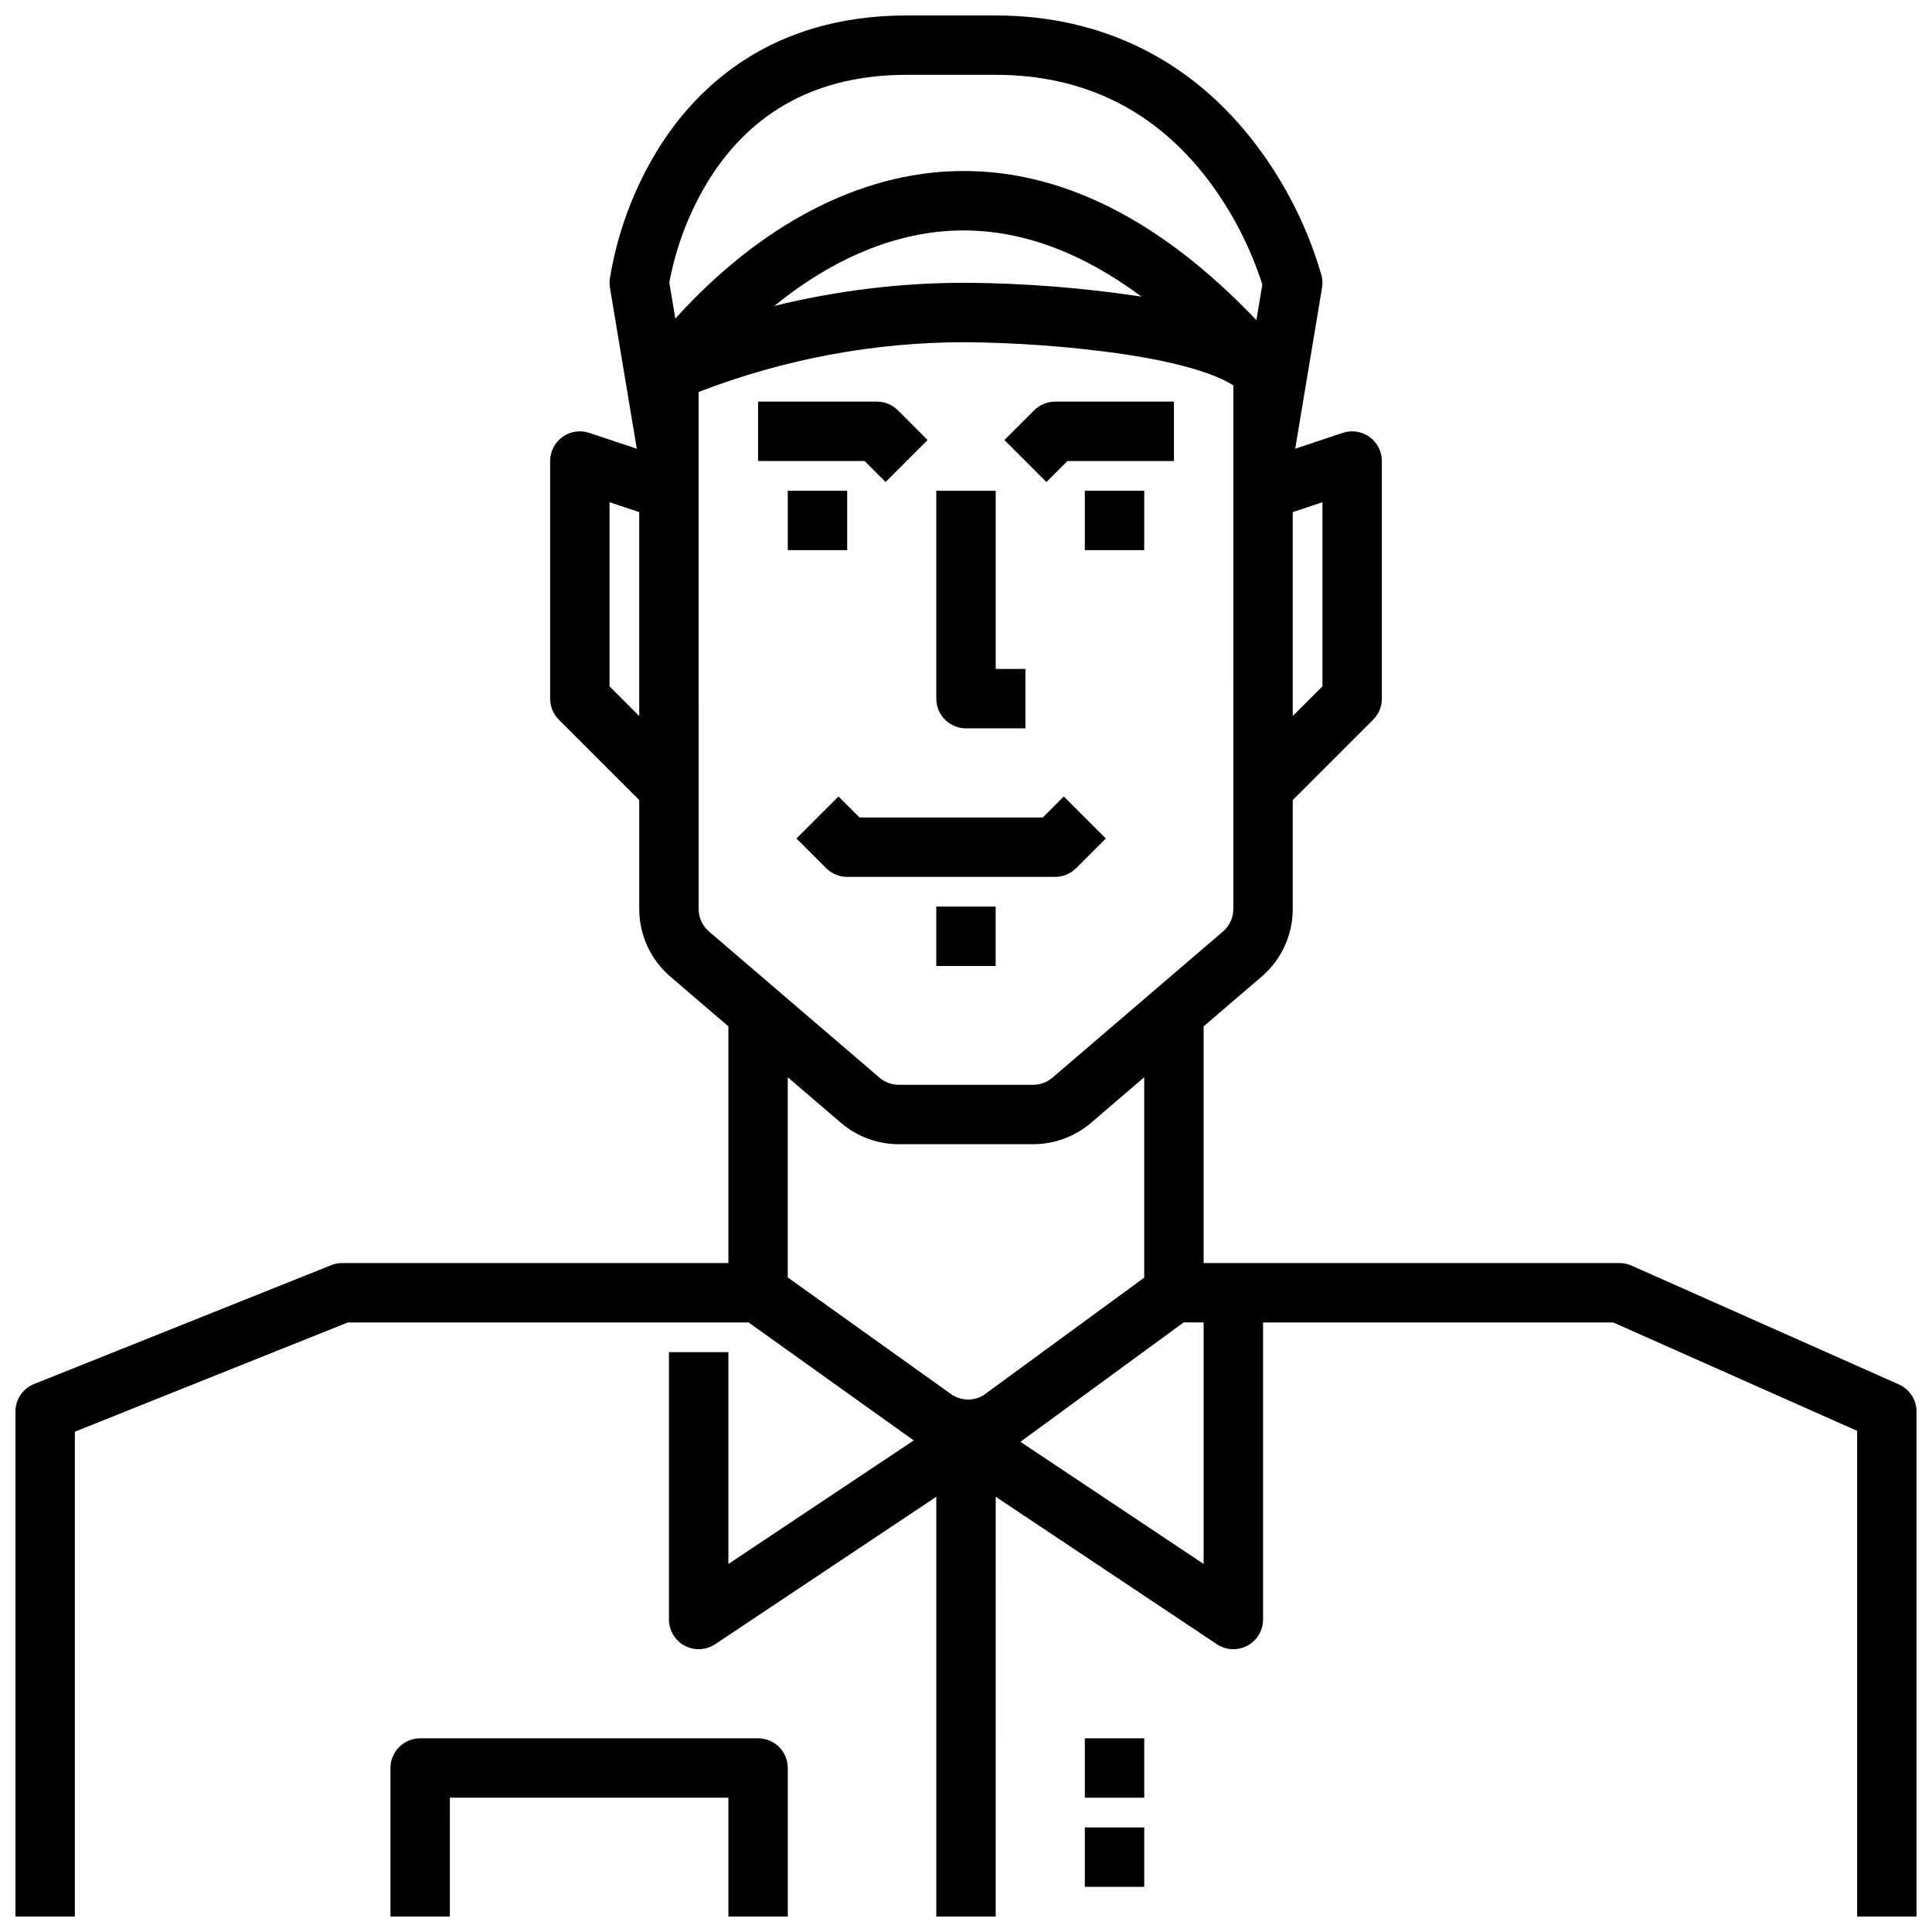
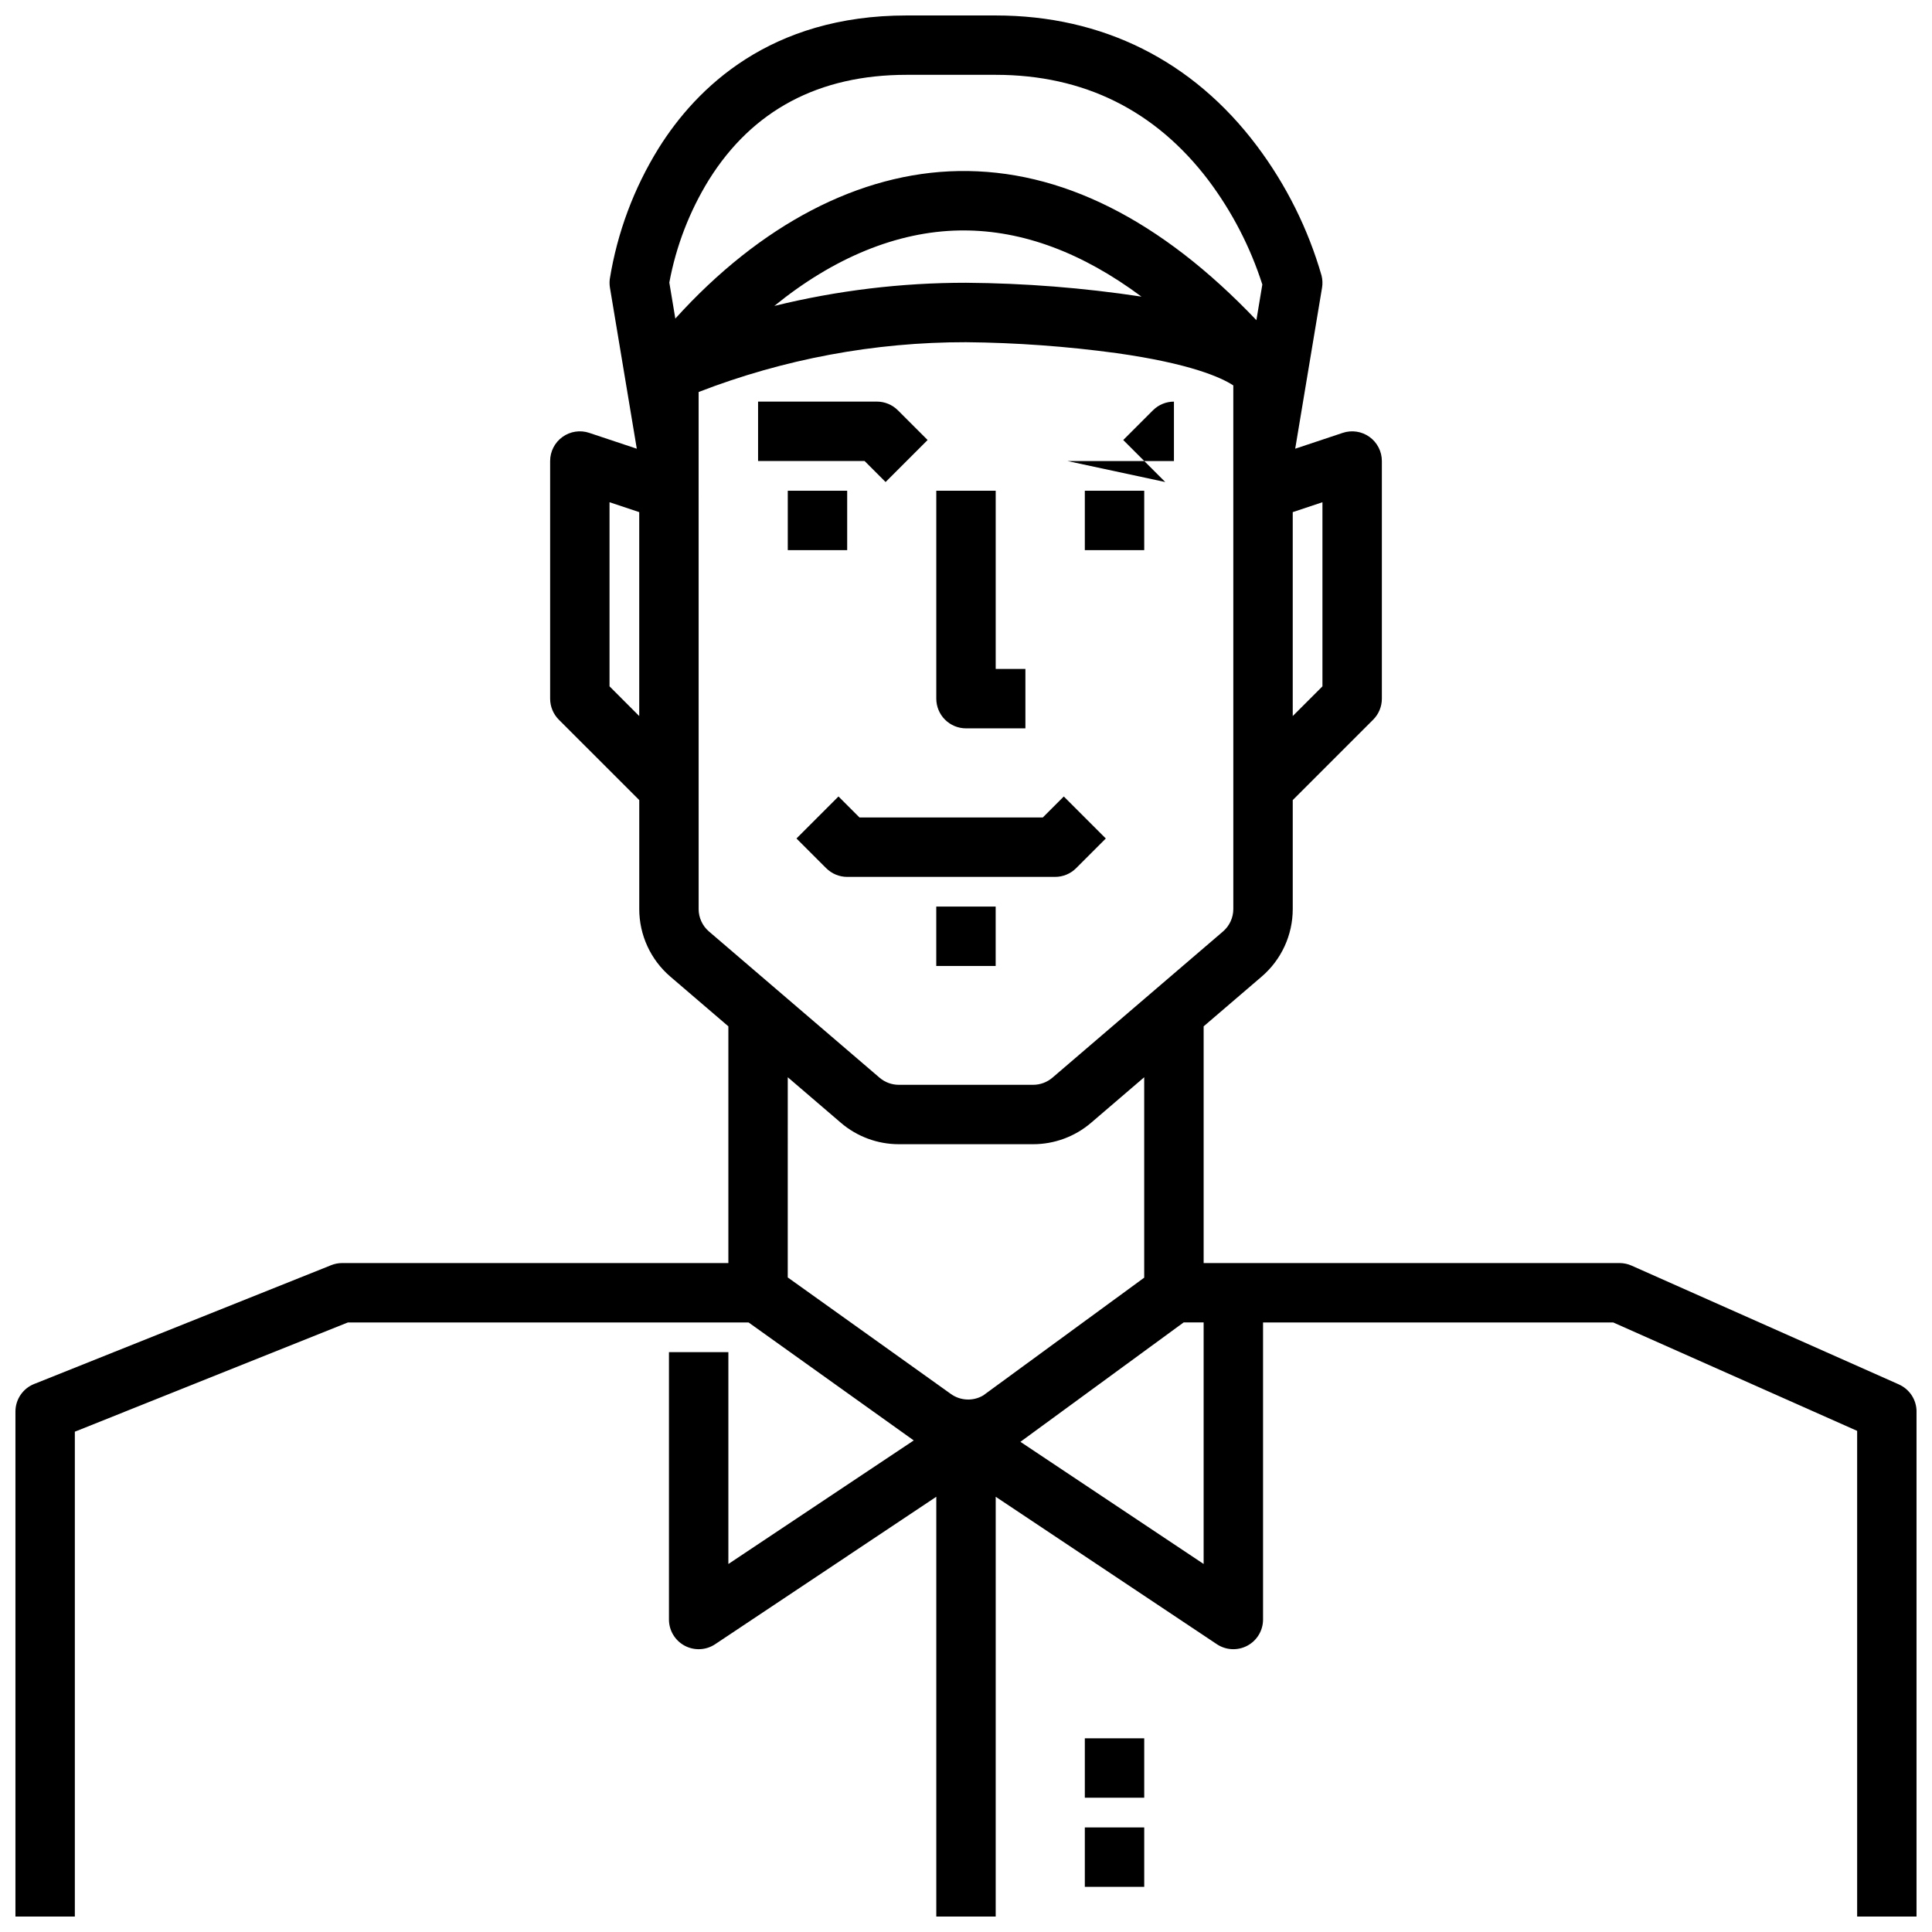
<svg xmlns="http://www.w3.org/2000/svg" width="800px" height="800px" version="1.1" viewBox="144 144 512 512">
  <defs>
    <clipPath id="b">
      <path d="m148.09 148.09h503.81v503.81h-503.81z" />
    </clipPath>
    <clipPath id="a">
      <path d="m247 604h106v47.902h-106z" />
    </clipPath>
  </defs>
  <path d="m400 337.02h15.742v-15.746h-7.871v-47.23h-15.746v55.105-0.004c0 2.09 0.832 4.094 2.309 5.566 1.477 1.477 3.477 2.309 5.566 2.309z" />
  <path d="m429.18 374.08 7.871-7.871-11.133-11.133-5.562 5.562h-48.586l-5.566-5.566-11.133 11.133 7.871 7.871h0.004c1.477 1.477 3.477 2.309 5.566 2.309h55.105-0.004c2.09 0 4.09-0.828 5.566-2.305z" />
  <path d="m392.12 384.25h15.742v15.742h-15.742z" />
  <g clip-path="url(#b)">
    <path d="m647.23 510.89-70.848-31.488c-1.004-0.449-2.094-0.68-3.195-0.68h-110.21v-62.73l15.371-13.176-0.004 0.004c5.238-4.484 8.25-11.035 8.246-17.93v-28.859l21.312-21.312v0.004c1.477-1.477 2.305-3.481 2.305-5.57v-62.973c0-2.531-1.215-4.906-3.269-6.387-2.055-1.48-4.691-1.883-7.094-1.082l-12.602 4.199 7.113-42.672v0.004c0.18-1.066 0.133-2.156-0.129-3.207-3.562-12.375-9.352-24-17.082-34.301-16.996-22.66-40.949-34.637-69.273-34.637h-23.617c-36.137 0-55.684 19.137-65.715 35.188-6.566 10.59-10.965 22.379-12.945 34.684-0.094 0.758-0.078 1.52 0.047 2.273l7.113 42.672-12.602-4.199v-0.004c-2.398-0.801-5.039-0.398-7.094 1.082-2.051 1.477-3.269 3.856-3.269 6.387v62.977-0.004c0 2.09 0.832 4.094 2.305 5.57l21.312 21.309v28.859c-0.004 6.894 3.008 13.445 8.246 17.93l15.371 13.172v62.73h-102.34c-1.004 0-1.996 0.191-2.926 0.562l-78.719 31.488c-2.988 1.195-4.949 4.09-4.949 7.309v133.82h15.742v-128.49l72.367-28.949h106.18l43.77 31.266-49.125 32.746v-56.137h-15.746v70.848c0 2.902 1.598 5.57 4.16 6.941 2.559 1.367 5.664 1.219 8.078-0.391l58.609-39.074v111.24h15.742l0.004-111.24 58.609 39.074c2.414 1.609 5.519 1.758 8.082 0.387 2.559-1.367 4.156-4.035 4.156-6.938v-78.723h92.793l64.648 28.734v128.71h15.742v-133.82c0-3.109-1.832-5.93-4.676-7.191zm-152.77-185-7.871 7.871v-54.043l7.871-2.625zm-162.57-134.27c11.527-18.438 29.141-27.789 52.363-27.789h23.617c23.32 0 42.285 9.391 56.359 27.918v0.004c6.277 8.352 11.113 17.699 14.301 27.648l-1.574 9.445c-25.379-26.676-51.895-39.98-78.926-39.516-26.211 0.426-52.57 14.23-75.062 39.098l-1.59-9.543c1.789-9.66 5.352-18.902 10.512-27.266zm114.61 30.988c-15.395-2.332-30.938-3.562-46.504-3.672-17.117-0.012-34.172 2.047-50.793 6.141 15.695-12.773 32.547-19.73 49.078-20 0.344-0.004 0.688-0.008 1.027-0.008 15.727-0.008 31.52 5.879 47.191 17.539zm-140.97 103.28v-48.793l7.871 2.625v54.043zm23.617 58.996-0.004-137c22.598-8.746 46.621-13.223 70.852-13.195 13.375 0.125 26.727 1.098 39.98 2.906 19.457 2.754 27.605 6.418 30.863 8.543l0.004 138.75c0 2.297-1.004 4.481-2.75 5.977l-45.184 38.73v-0.004c-1.426 1.223-3.246 1.898-5.125 1.898h-35.582c-1.879 0-3.695-0.672-5.125-1.898l-45.184-38.73v0.004c-1.746-1.496-2.75-3.68-2.75-5.977zm23.617 44.598 14.07 12.062h-0.004c4.281 3.668 9.734 5.684 15.371 5.684h35.582c5.637 0 11.09-2.016 15.371-5.684l14.07-12.062v53.113l-42.68 31.223v-0.004c-2.676 1.57-6.023 1.414-8.543-0.391l-43.242-30.887zm110.21 128.99-48.555-32.375 43.254-31.637h5.301z" />
  </g>
  <path d="m431.49 604.67h15.742v15.742h-15.742z" />
  <path d="m431.49 628.29h15.742v15.742h-15.742z" />
  <path d="m378.69 271.74 11.133-11.133-7.871-7.871c-1.477-1.477-3.481-2.309-5.566-2.309h-31.488v15.742h28.227z" />
-   <path d="m426.88 266.18h28.227v-15.746h-31.488c-2.086 0-4.09 0.828-5.566 2.305l-7.871 7.871 11.133 11.133z" />
+   <path d="m426.88 266.18h28.227v-15.746c-2.086 0-4.09 0.828-5.566 2.305l-7.871 7.871 11.133 11.133z" />
  <path d="m352.77 274.05h15.742v15.742h-15.742z" />
  <path d="m431.49 274.05h15.742v15.742h-15.742z" />
  <g clip-path="url(#a)">
-     <path d="m352.77 651.9v-39.359c0-2.086-0.828-4.09-2.305-5.566-1.477-1.477-3.481-2.305-5.566-2.305h-89.543c-4.348 0-7.875 3.523-7.875 7.871v39.359h15.742l0.004-31.488h73.801v31.488z" />
-   </g>
+     </g>
</svg>